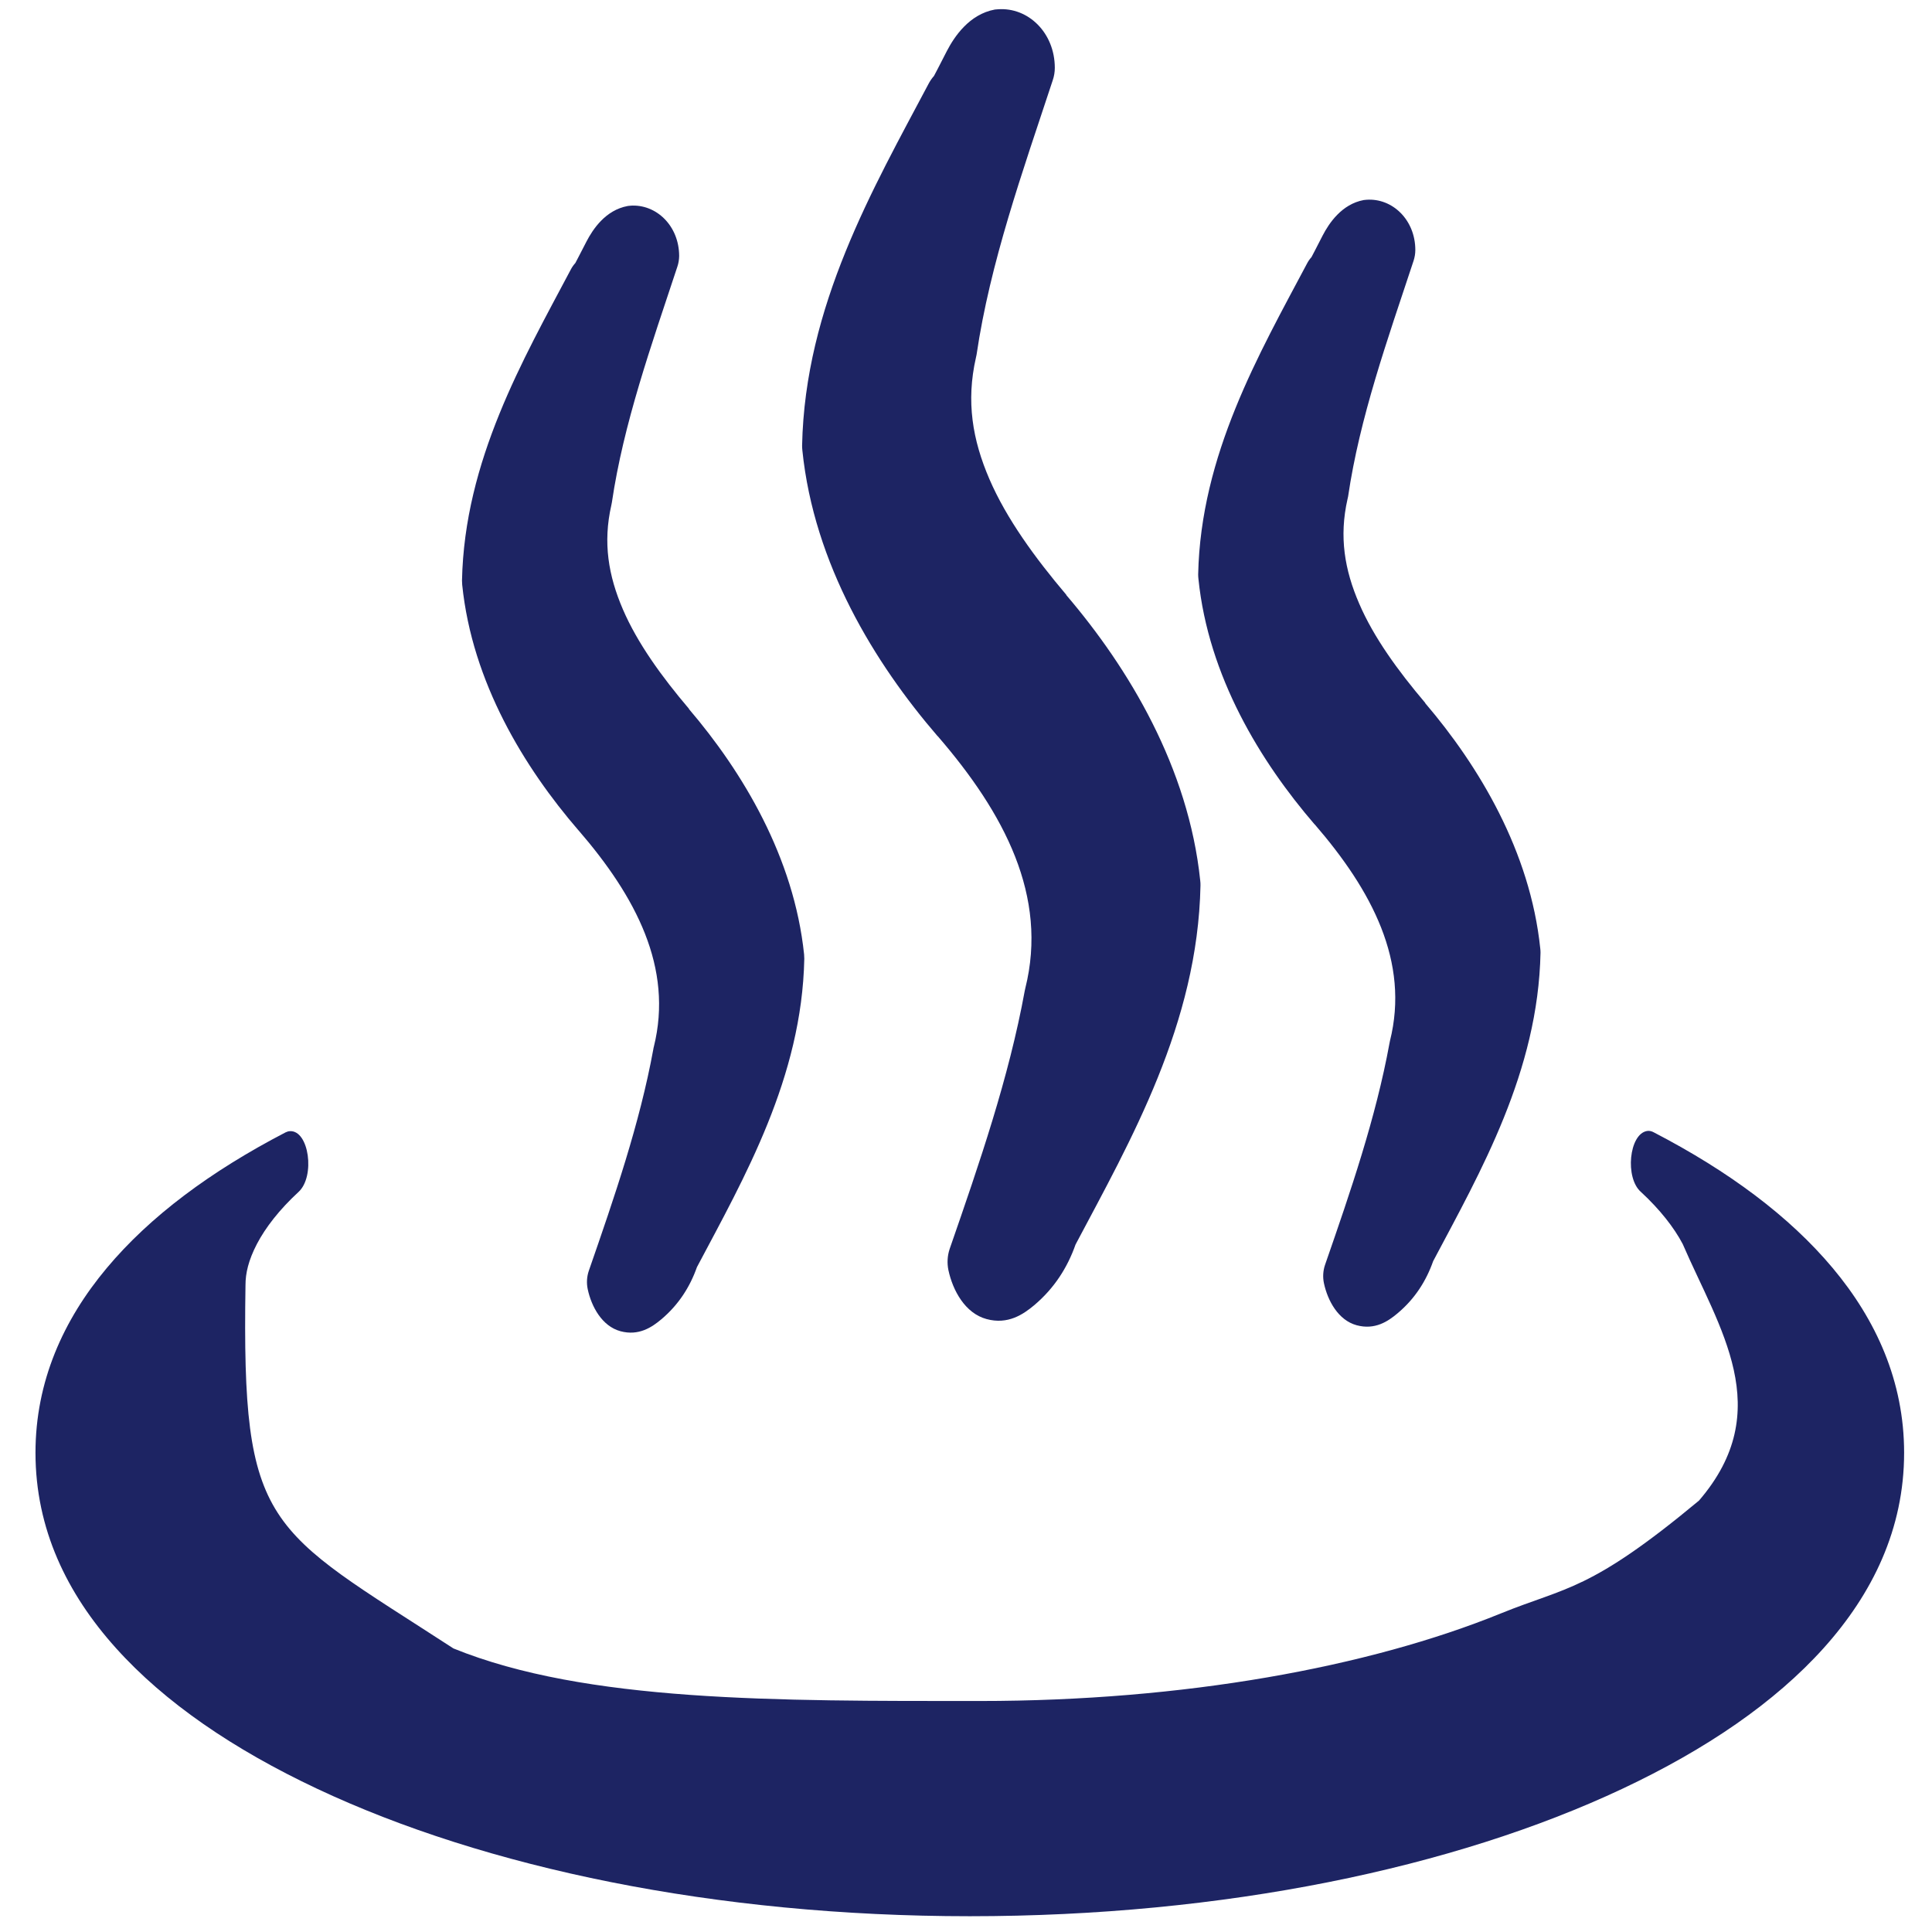
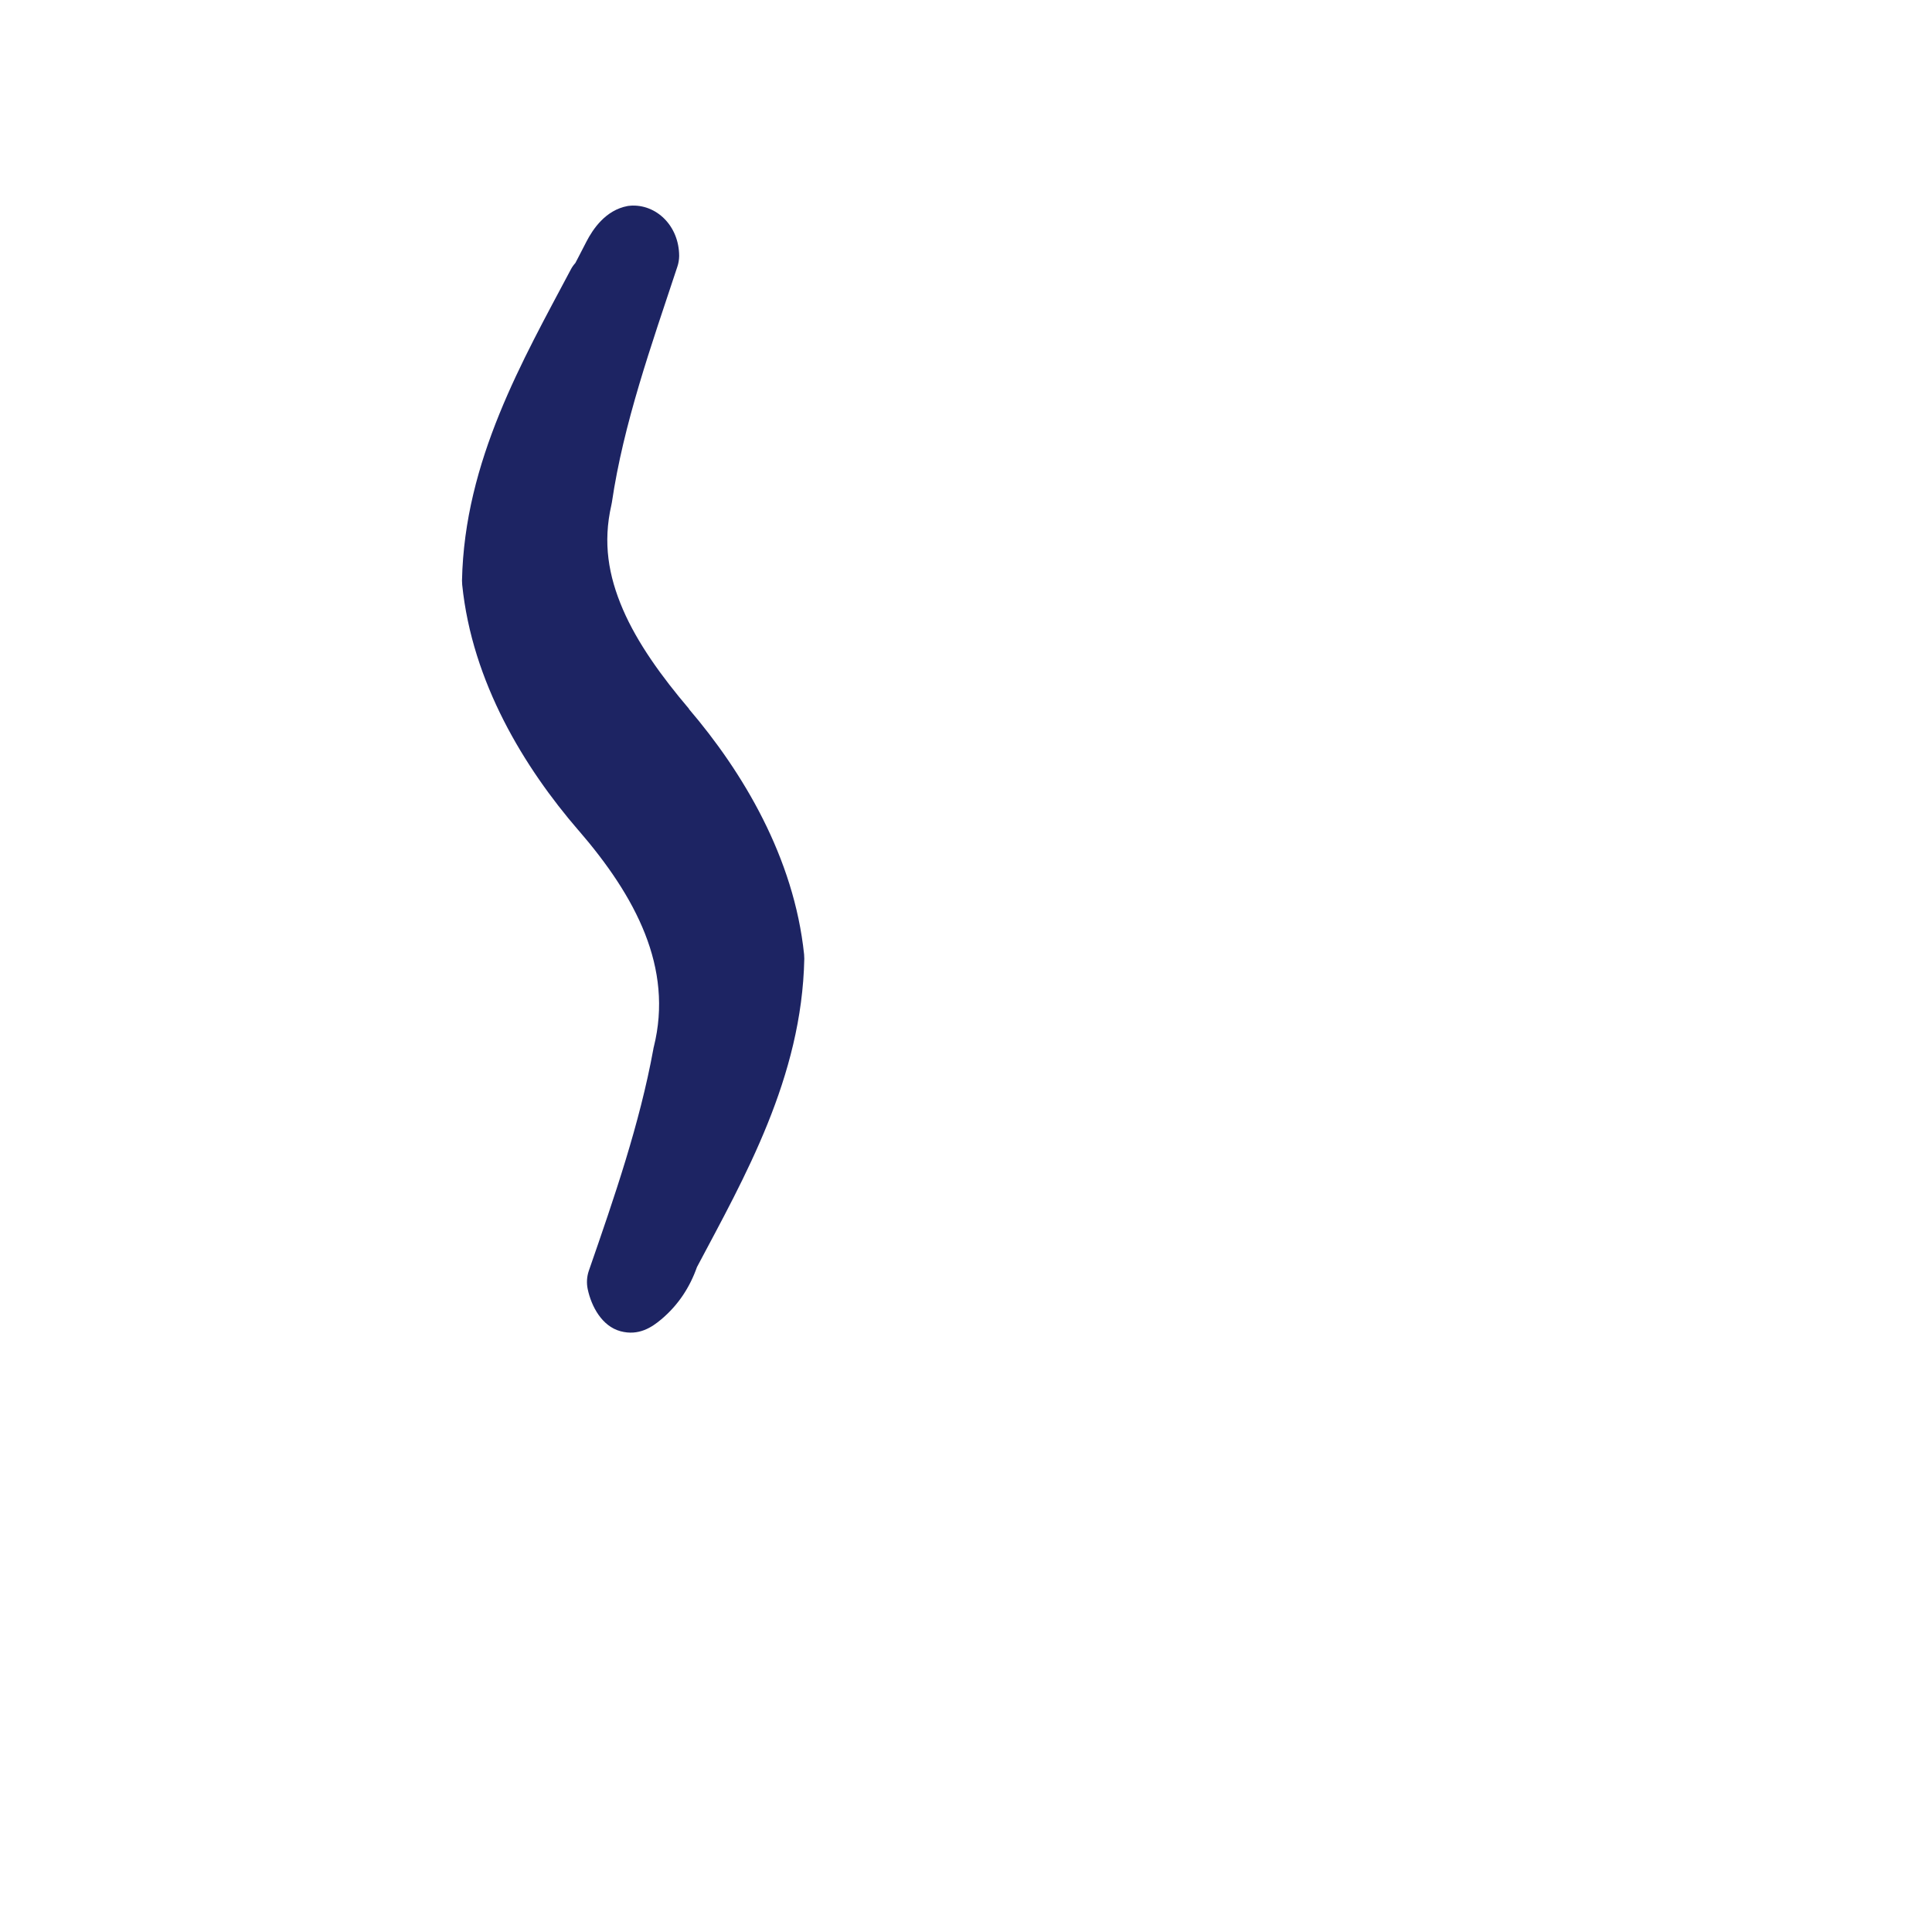
<svg xmlns="http://www.w3.org/2000/svg" width="30" height="30" viewBox="0 0 30 30" fill="none">
-   <path d="M25.575 17.562C25.296 17.608 25.228 18.292 25.482 18.51C25.776 18.782 25.995 19.062 26.129 19.317C26.695 20.627 27.593 21.894 26.382 23.301C24.682 24.715 24.331 24.636 23.303 25.054C21.247 25.889 18.382 26.413 15.216 26.413C12.051 26.413 9.097 26.432 7.041 25.597C4.135 23.709 3.753 23.761 3.812 19.953C3.812 19.773 3.857 19.571 3.989 19.317C4.122 19.062 4.34 18.781 4.634 18.51C4.9 18.269 4.797 17.544 4.5 17.565C4.478 17.566 4.455 17.573 4.433 17.584C3.272 18.187 2.329 18.887 1.657 19.691C0.984 20.495 0.551 21.451 0.551 22.558C0.551 23.742 1.041 24.747 1.8 25.591C2.558 26.435 3.621 27.162 4.925 27.776C7.534 29.004 11.109 29.755 15.059 29.755C19.008 29.755 22.583 29.004 25.192 27.776C26.496 27.162 27.559 26.435 28.318 25.591C29.076 24.747 29.567 23.742 29.567 22.558C29.567 21.45 29.132 20.495 28.459 19.691C27.786 18.887 26.844 18.187 25.682 17.584C25.647 17.564 25.61 17.556 25.574 17.562L25.575 17.562Z" fill="#1D2463" />
  <path d="M9.787 3.195C9.773 3.195 9.759 3.197 9.746 3.199C9.403 3.262 9.205 3.56 9.106 3.752C9.007 3.943 8.937 4.081 8.934 4.084C8.906 4.115 8.882 4.149 8.863 4.186C8.12 5.589 7.212 7.153 7.174 9.015C7.174 9.037 7.175 9.058 7.177 9.08C7.332 10.596 8.141 11.918 8.982 12.893C8.982 12.893 8.983 12.893 8.983 12.893C9.871 13.921 10.459 15.027 10.152 16.257C10.149 16.268 10.146 16.279 10.145 16.291C9.933 17.45 9.541 18.587 9.143 19.733C9.112 19.824 9.106 19.923 9.126 20.018C9.184 20.29 9.348 20.593 9.634 20.671C9.919 20.748 10.124 20.608 10.268 20.487C10.538 20.26 10.714 19.982 10.822 19.676C11.56 18.283 12.452 16.732 12.489 14.887C12.489 14.864 12.488 14.842 12.486 14.82C12.329 13.314 11.534 11.989 10.698 11.01C10.698 11.01 10.699 11.009 10.698 11.008H10.7C10.277 10.51 9.9 9.99 9.673 9.464C9.447 8.939 9.36 8.427 9.493 7.844C9.496 7.831 9.499 7.817 9.501 7.803C9.682 6.576 10.111 5.372 10.518 4.141C10.536 4.088 10.545 4.032 10.546 3.975C10.545 3.505 10.189 3.165 9.787 3.194L9.787 3.195Z" fill="#1D2463" />
-   <path d="M21.218 3.102C21.205 3.103 21.191 3.104 21.177 3.106C20.835 3.169 20.636 3.467 20.537 3.659C20.438 3.851 20.368 3.989 20.365 3.992C20.338 4.022 20.314 4.056 20.295 4.093C19.551 5.496 18.644 7.061 18.605 8.922C18.605 8.944 18.607 8.966 18.609 8.987C18.763 10.503 19.573 11.826 20.413 12.801C20.414 12.801 20.415 12.801 20.415 12.801C21.302 13.828 21.891 14.935 21.583 16.164C21.581 16.176 21.578 16.187 21.576 16.199C21.364 17.358 20.973 18.495 20.575 19.641C20.544 19.732 20.538 19.831 20.558 19.926C20.616 20.197 20.78 20.5 21.065 20.578C21.351 20.656 21.555 20.516 21.7 20.394C21.97 20.168 22.146 19.89 22.254 19.583C22.992 18.191 23.884 16.639 23.921 14.794C23.921 14.772 23.92 14.749 23.917 14.727C23.761 13.222 22.966 11.897 22.13 10.918C22.13 10.918 22.13 10.916 22.13 10.916H22.132C21.709 10.417 21.331 9.898 21.105 9.372C20.878 8.847 20.792 8.334 20.924 7.751C20.928 7.738 20.93 7.725 20.933 7.711C21.113 6.484 21.543 5.28 21.95 4.049C21.967 3.996 21.977 3.94 21.977 3.883C21.977 3.413 21.62 3.073 21.218 3.102L21.218 3.102Z" fill="#1D2463" />
-   <path d="M15.496 0.144C15.48 0.145 15.464 0.146 15.448 0.148C15.05 0.222 14.819 0.569 14.703 0.792C14.588 1.015 14.507 1.176 14.503 1.179C14.471 1.215 14.444 1.254 14.421 1.297C13.556 2.93 12.499 4.751 12.455 6.918C12.455 6.943 12.456 6.968 12.459 6.993C12.639 8.757 13.581 10.296 14.559 11.431C14.56 11.431 14.56 11.431 14.561 11.431C15.594 12.627 16.278 13.915 15.921 15.345C15.917 15.359 15.915 15.372 15.912 15.386C15.666 16.734 15.21 18.058 14.747 19.391C14.711 19.497 14.704 19.613 14.727 19.723C14.795 20.039 14.986 20.392 15.318 20.482C15.65 20.573 15.888 20.41 16.057 20.269C16.371 20.005 16.576 19.681 16.701 19.325C17.56 17.704 18.598 15.898 18.641 13.751C18.642 13.725 18.64 13.699 18.637 13.673C18.455 11.921 17.53 10.379 16.557 9.24C16.557 9.24 16.558 9.238 16.557 9.238H16.559C16.067 8.657 15.628 8.052 15.364 7.441C15.1 6.829 15 6.233 15.154 5.555C15.158 5.539 15.161 5.524 15.164 5.508C15.374 4.08 15.874 2.679 16.347 1.246C16.368 1.184 16.379 1.119 16.379 1.053C16.378 0.506 15.964 0.11 15.496 0.144L15.496 0.144Z" fill="#1D2463" />
</svg>